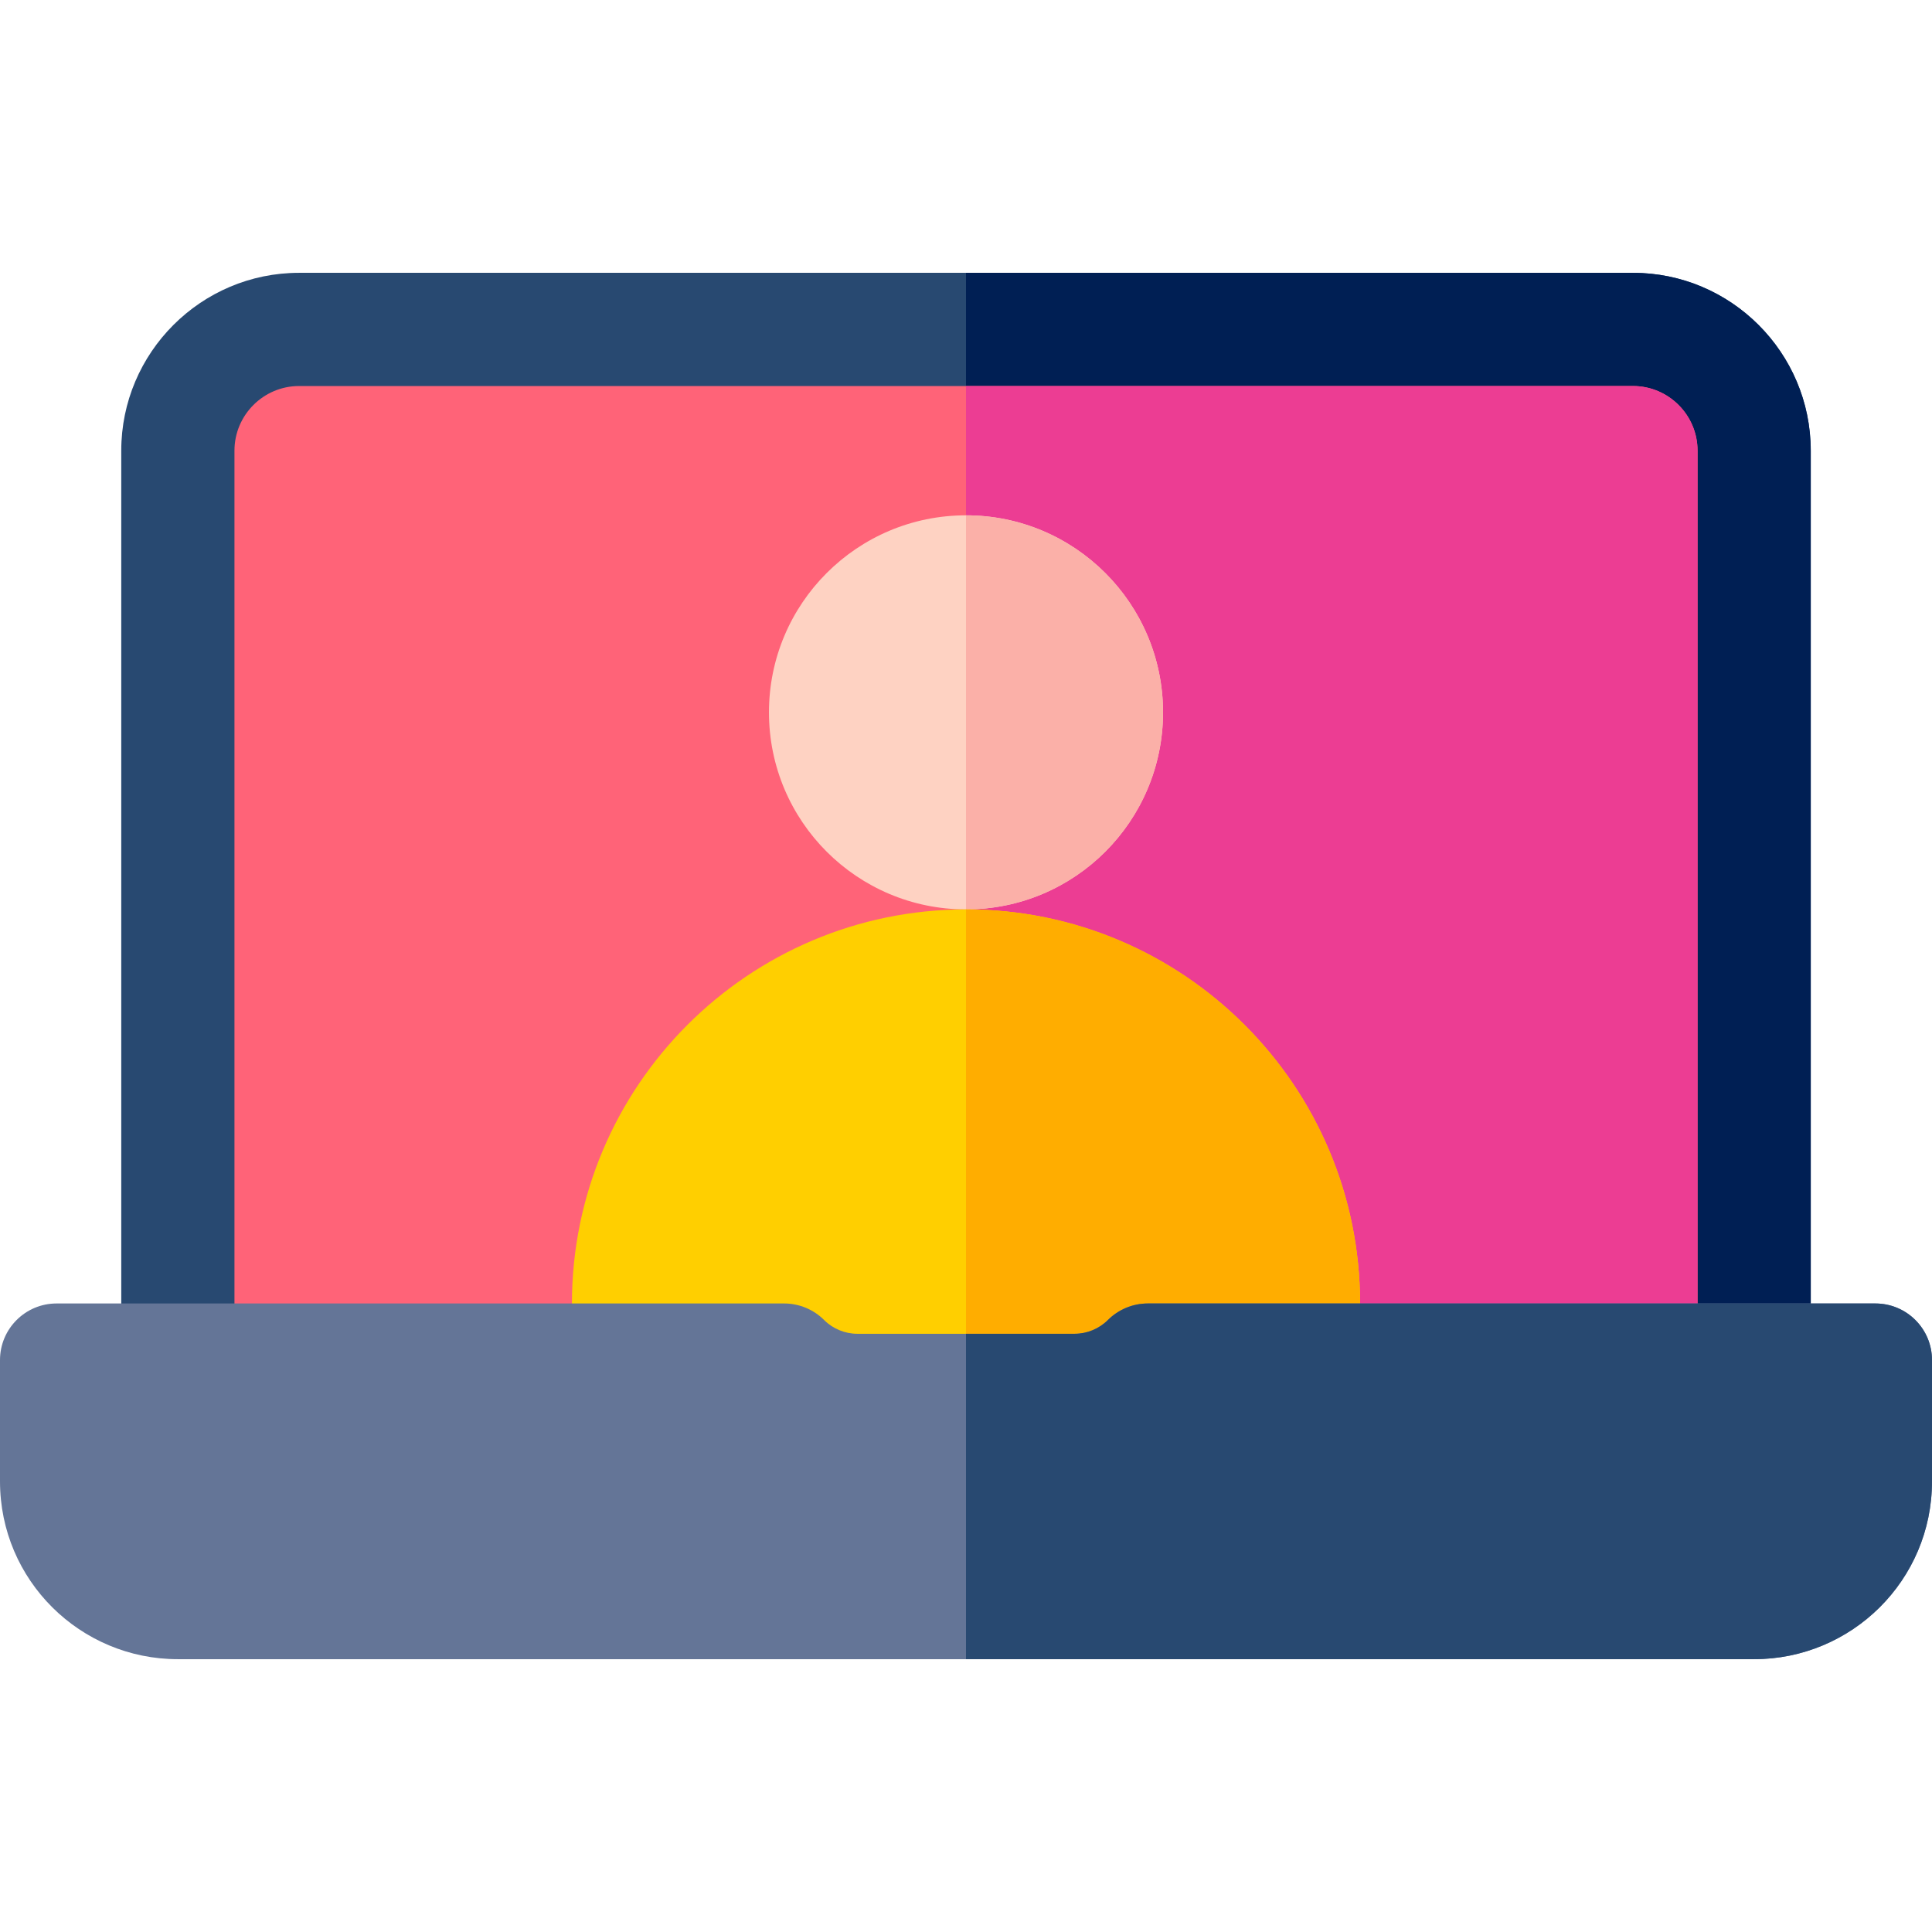
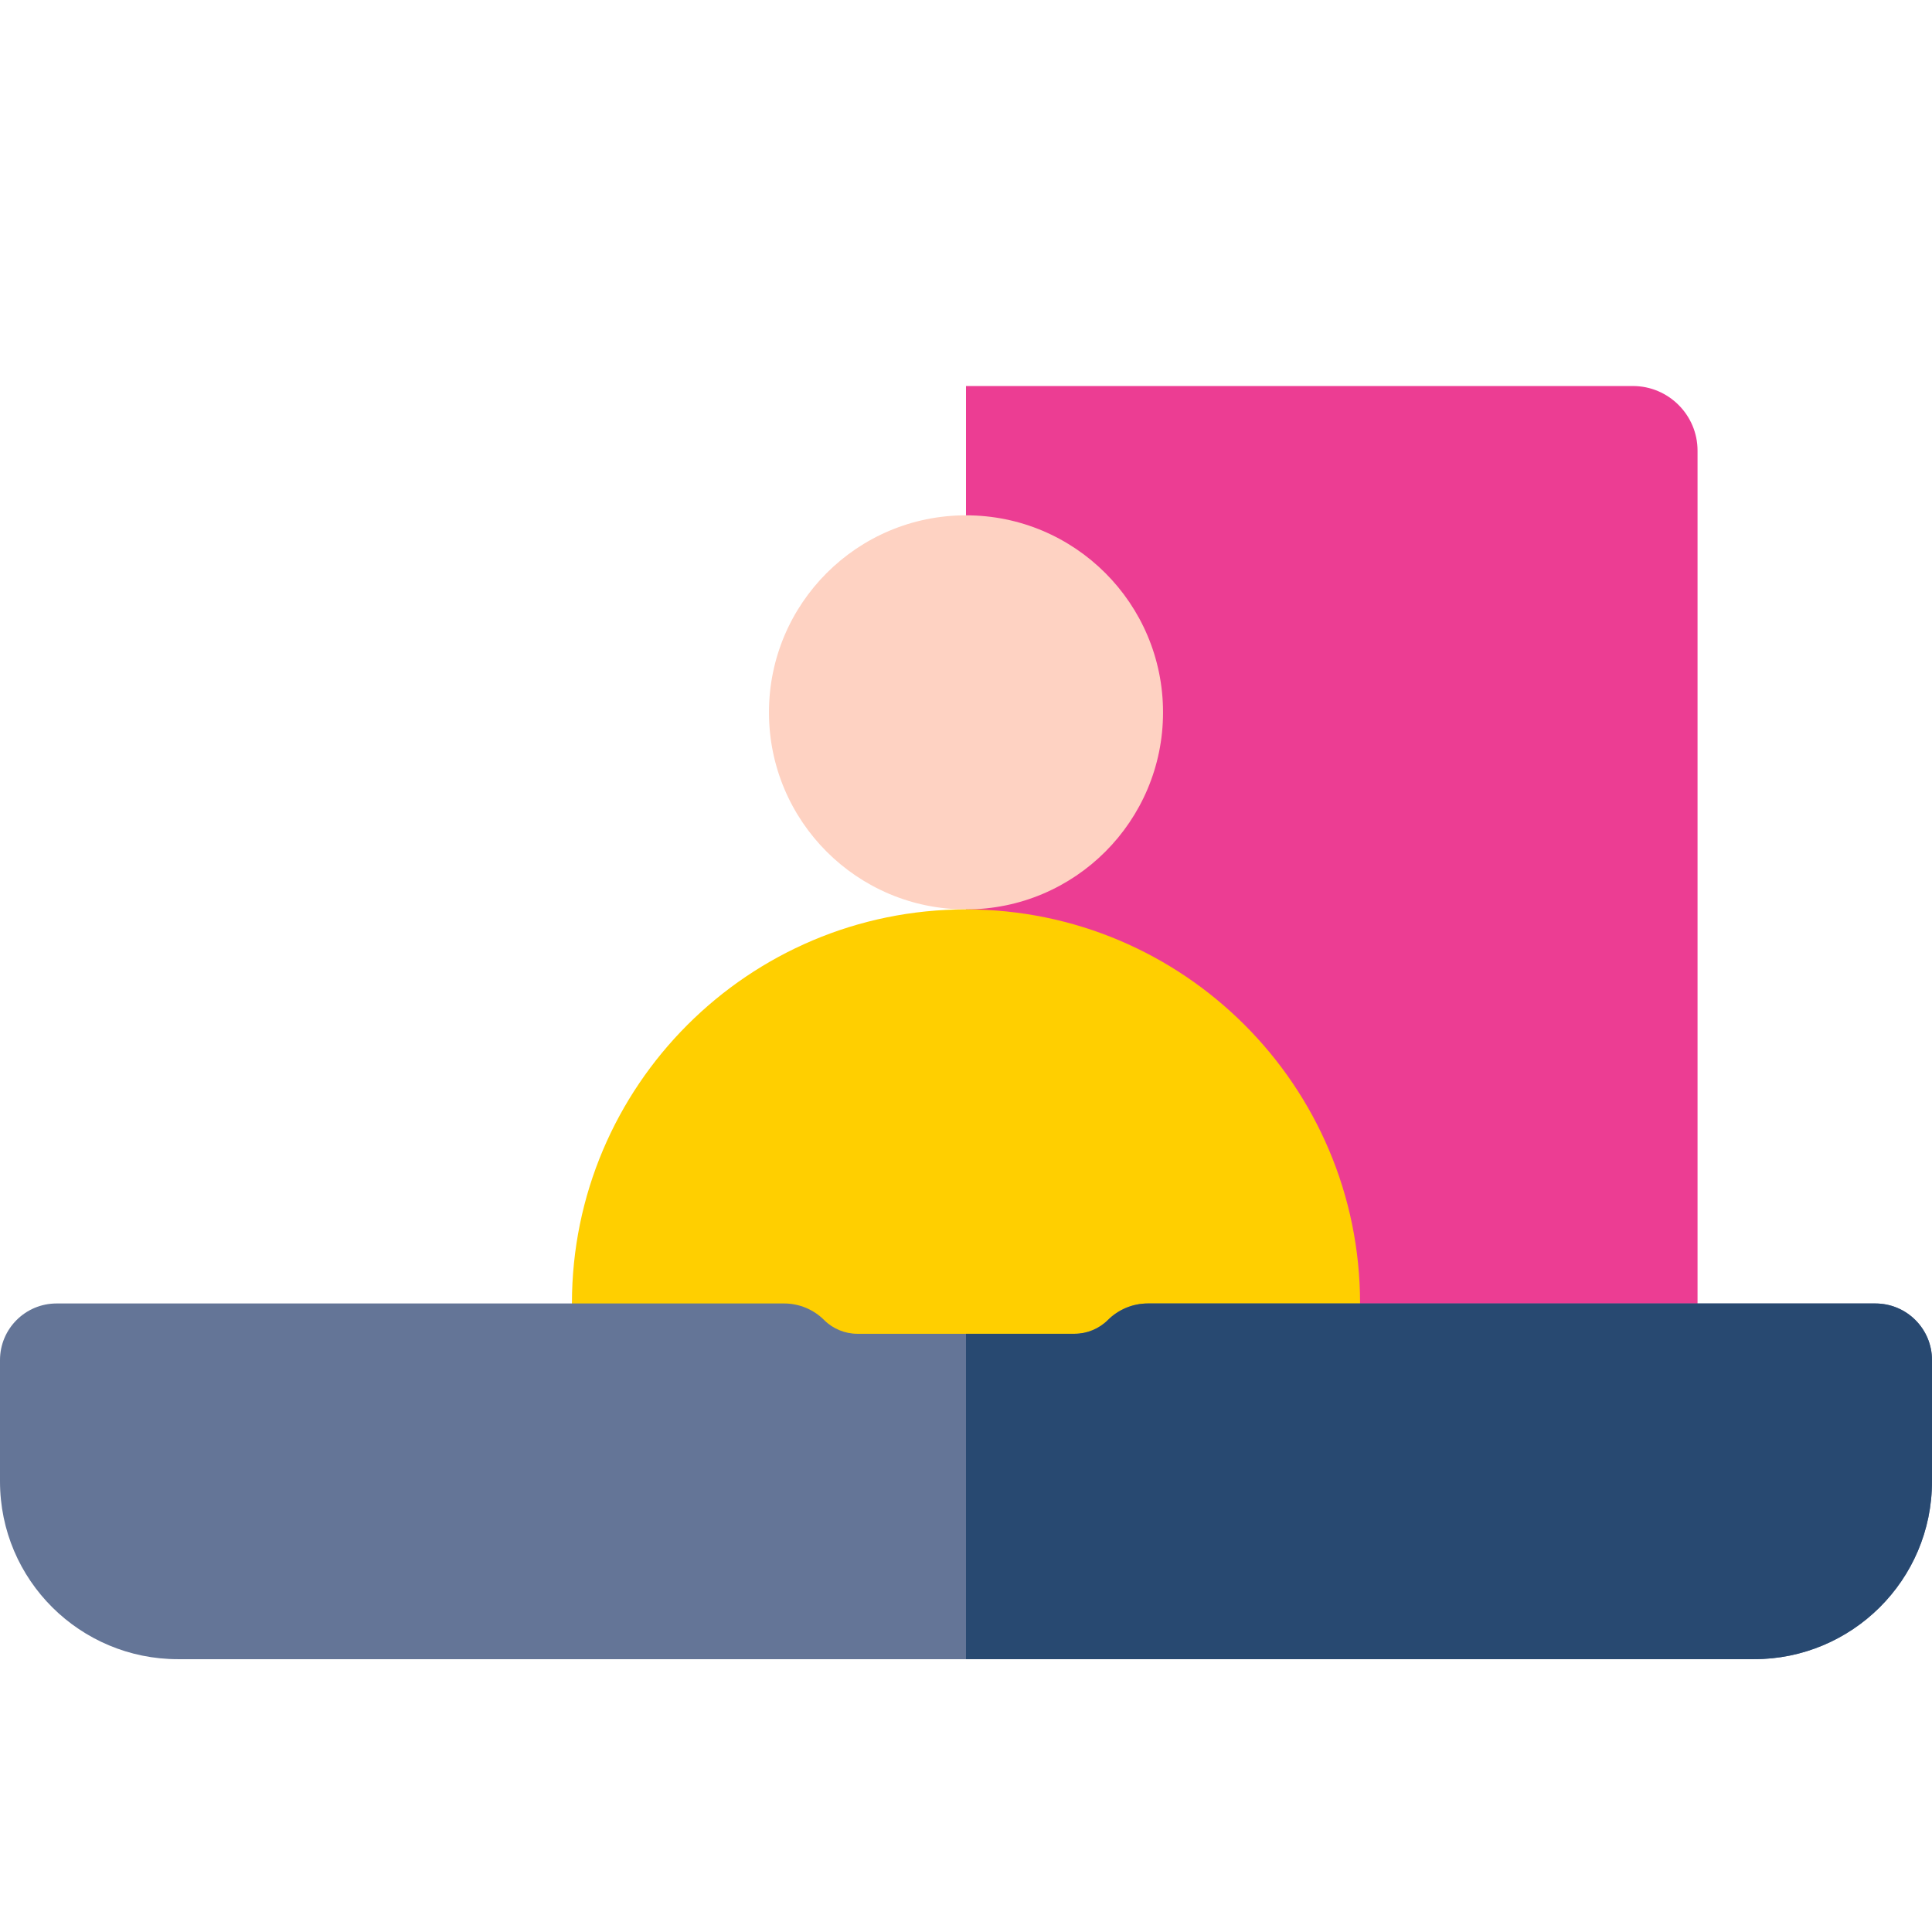
<svg xmlns="http://www.w3.org/2000/svg" width="1024" height="1024" id="Layer_1" enable-background="new 0 0 512 512" viewBox="0 0 512 512">
  <g>
-     <path d="m432.733 72.3h-353.466c-25.989 0-47.133 21.144-47.133 47.133v241c0 25.989 21.144 47.133 47.133 47.133h353.467c25.989 0 47.133-21.144 47.133-47.133v-241c0-25.989-21.144-47.133-47.134-47.133z" fill="#284971" />
-     <path d="m479.867 360.433v-241c0-25.989-21.144-47.133-47.133-47.133h-176.734v335.267h176.733c25.99 0 47.134-21.144 47.134-47.134z" fill="#001f54" />
-     <path d="m449.867 360.433c0 9.447-7.686 17.133-17.133 17.133h-353.467c-9.447 0-17.133-7.686-17.133-17.133v-241c0-9.447 7.686-17.133 17.133-17.133h353.467c9.447 0 17.133 7.686 17.133 17.133z" fill="#ff6378" />
    <path d="m449.867 360.433v-241c0-9.447-7.686-17.133-17.133-17.133h-176.734v275.267h176.733c9.448 0 17.134-7.686 17.134-17.134z" fill="#ec3d93" />
    <circle cx="256" cy="188.783" fill="#fed2c2" r="52.217" />
-     <path d="m308.217 188.783c0-28.815-23.401-52.217-52.217-52.217v104.434c28.815 0 52.217-23.401 52.217-52.217z" fill="#fbb0a8" />
    <path d="m256 241c-57.631 0-104.433 46.802-104.433 104.433v15c0 9.447 7.686 17.133 17.133 17.133h174.6c9.447 0 17.133-7.686 17.133-17.133v-15c0-57.631-46.802-104.433-104.433-104.433z" fill="#ffcf00" />
-     <path d="m360.433 360.433v-15c0-57.631-46.802-104.433-104.433-104.433v136.567h87.3c9.447 0 17.133-7.686 17.133-17.134z" fill="#ffad00" />
    <path d="m497 345.433h-192.8c-3.978 0-7.793 1.581-10.606 4.394-2.313 2.313-5.516 3.64-8.786 3.64h-57.615c-3.271 0-6.473-1.327-8.786-3.64-2.813-2.813-6.628-4.394-10.606-4.394h-192.801c-8.284 0-15 6.716-15 15v32.133c0 26.279 21.325 47.134 47.133 47.134h417.733c25.808 0 47.133-20.855 47.133-47.133v-32.133c.001-8.285-6.715-15.001-14.999-15.001z" fill="#647597" />
    <path d="m512 392.567v-32.133c0-8.284-6.716-15-15-15h-192.8c-3.978 0-7.793 1.581-10.606 4.394-2.313 2.313-5.516 3.64-8.786 3.64h-28.808v86.232h208.867c25.808 0 47.133-20.855 47.133-47.133z" fill="#284971" />
  </g>
</svg>